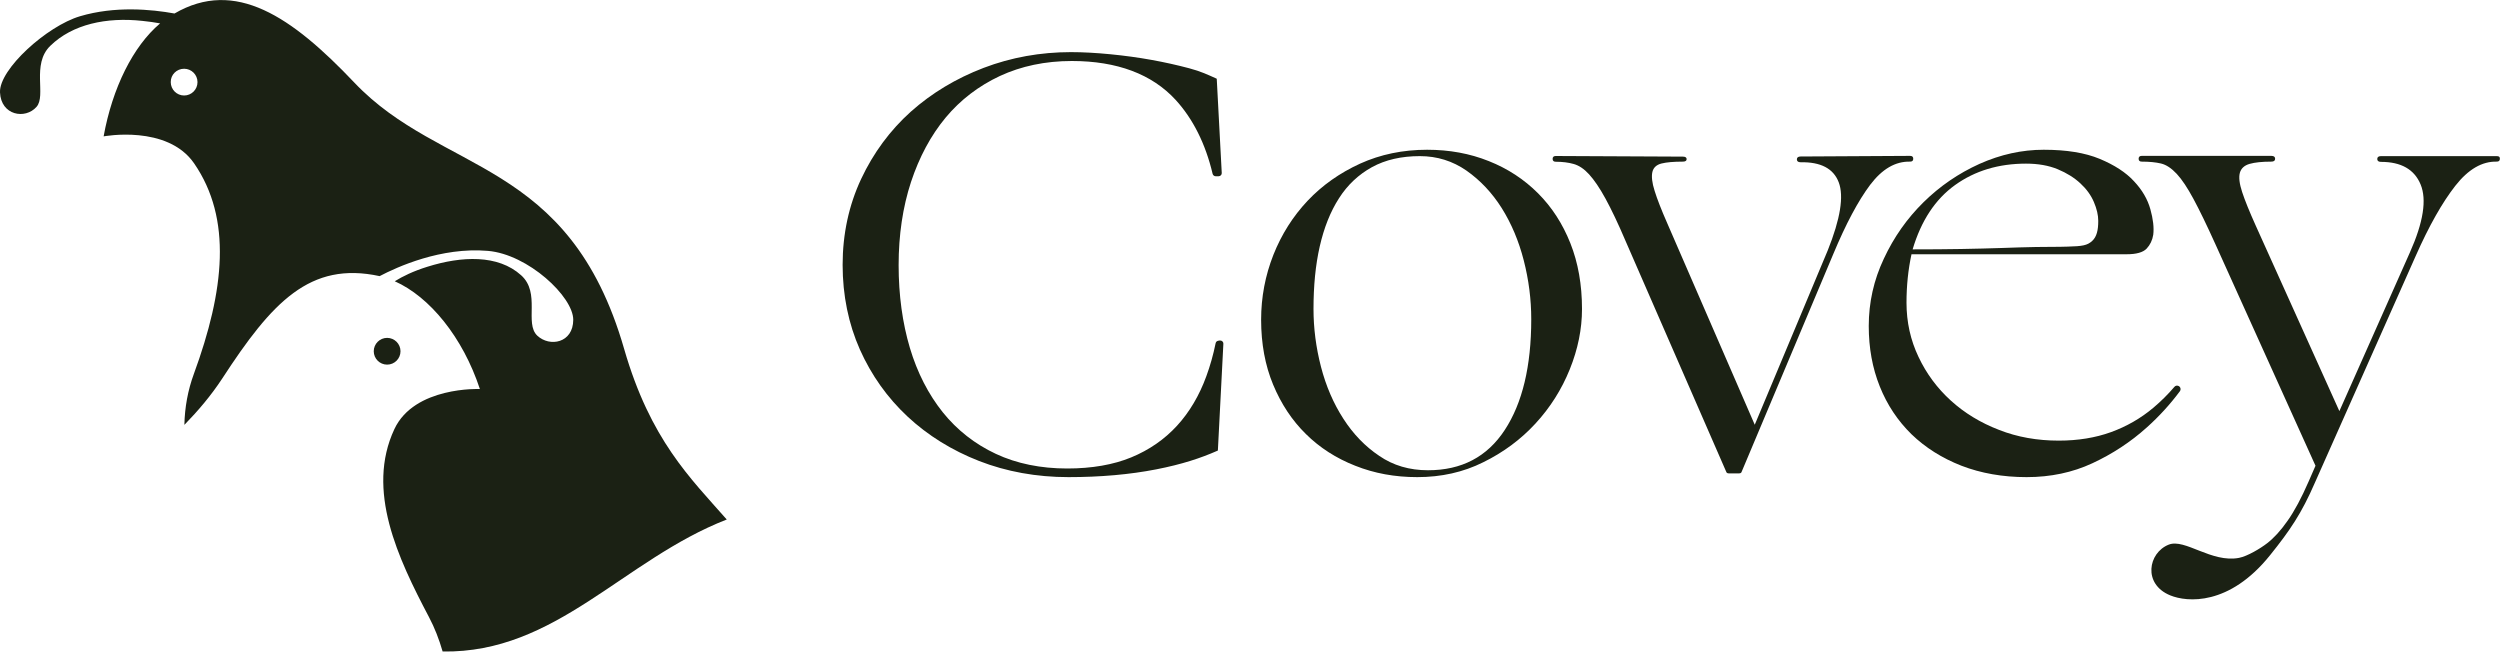
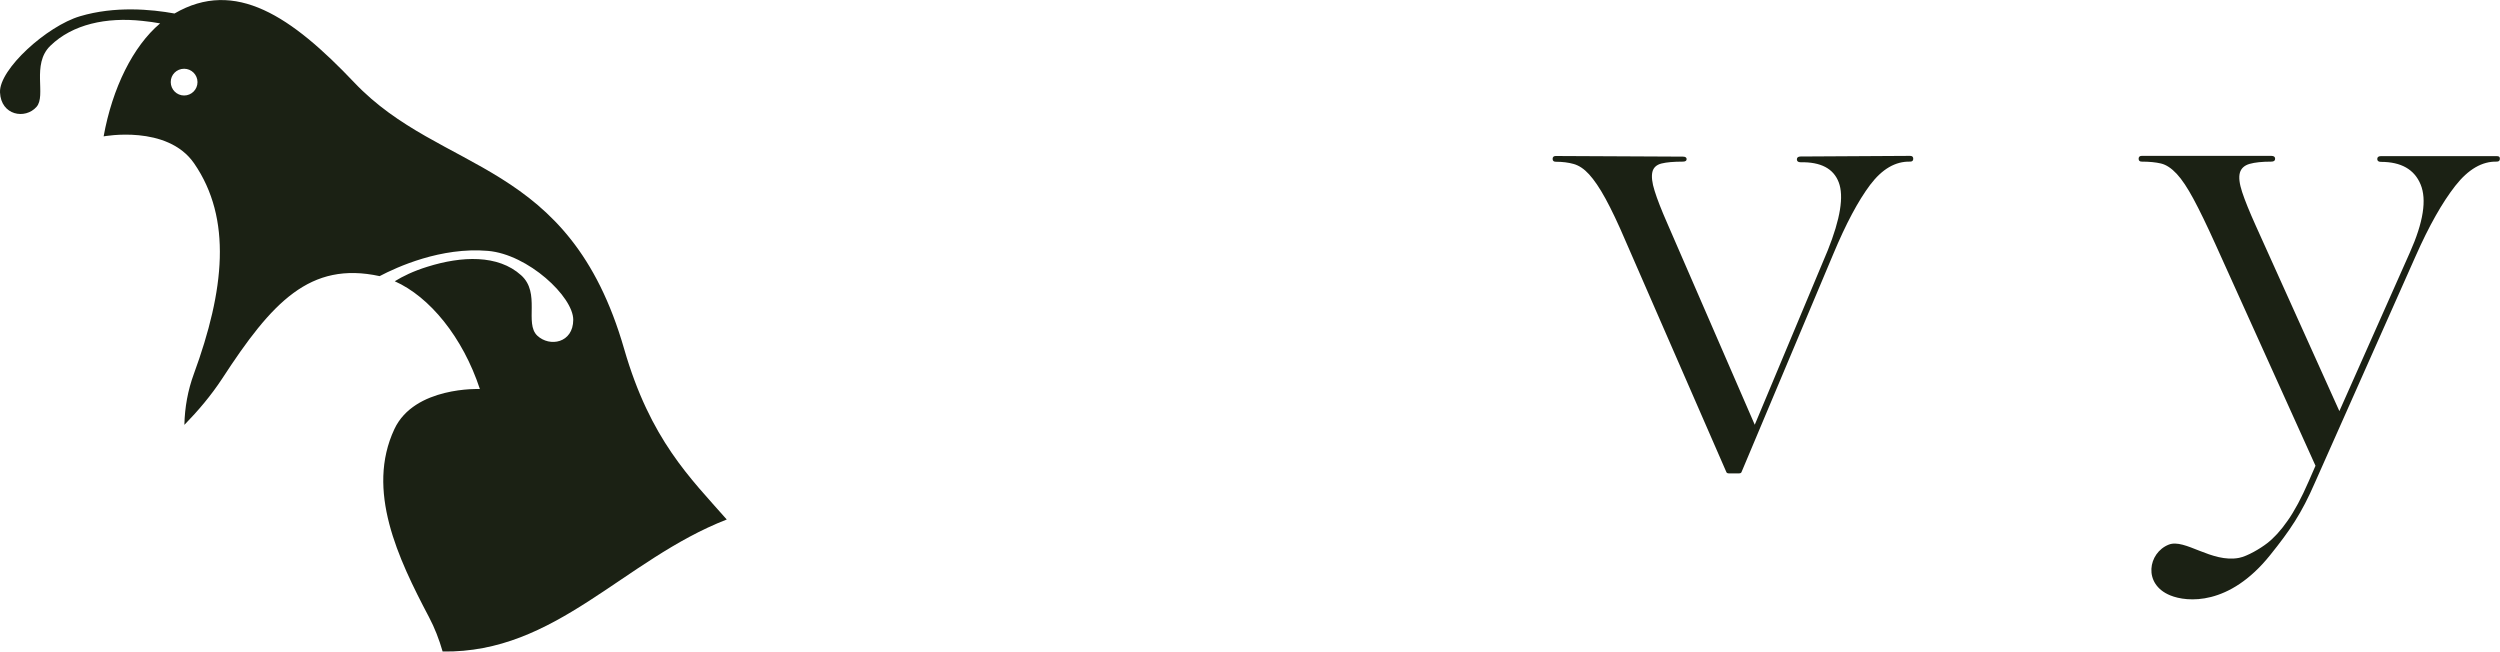
<svg xmlns="http://www.w3.org/2000/svg" version="1.1" id="Layer_1" x="0px" y="0px" viewBox="0 0 2000 521.2" style="enable-background:new 0 0 2000 521.2;" xml:space="preserve">
  <style type="text/css">
	.st0{fill:#1B2114;}
</style>
  <g>
    <g>
      <path class="st0" d="M29.2,85.5c8-9-4.2-34,11-48.8c17.8-17.4,45-23.1,73.6-20c5.1,0.5,9.9,1.2,14.3,2    c-21.7,18.3-38.2,51.7-45.2,90.4c0,0,50.9-9.6,72.4,21.6c30.5,44.3,24.3,101.5-0.2,168.4c-4.8,13-7.3,26.8-7.6,40.8    c11.1-11.4,21.3-23.4,30.3-37.1c39.7-61,70.1-94,125.9-81.9c13.9-7.3,49.1-23.4,86.6-20.2c32.1,2.7,68.4,36.7,68.3,55.2    c-0.1,18.5-18.8,22-28.8,12.6c-10.4-9.9,2.9-34.1-12.9-48.3c-18.5-16.7-47.6-15.4-75-6.8c-11.3,3.5-19.8,7.7-26.1,11.6    c27.9,12.4,54.4,44.7,68.1,86.2c0,0-52.4-2.2-68.4,32.1c-22.9,48.9,2.8,103.2,27.7,150.4c4.5,8.5,8.1,17.8,10.9,27.5    c90.7,1.5,144.4-73.3,227.3-105.6c-29.1-33.1-61.1-63.7-82.1-136.5C455.3,126.3,353.4,139.8,283.4,66    c-50.1-52.8-95.2-83.5-143.8-55.2C120.9,7.4,91.9,4.7,64,13C37.6,20.8-0.8,55.4,0,73.9C0.8,92.4,20.2,95.7,29.2,85.5z M147.3,55    c5.9,0,10.7,4.8,10.7,10.7c0,5.9-4.8,10.7-10.7,10.7c-5.9,0-10.7-4.8-10.7-10.7C136.5,59.8,141.3,55,147.3,55z" />
-       <path class="st0" d="M320.4,281c0-5.9-4.8-10.7-10.7-10.7c-5.9,0-10.7,4.8-10.7,10.7c0,5.9,4.8,10.7,10.7,10.7    C315.6,291.7,320.4,286.9,320.4,281z" />
    </g>
    <g>
-       <path class="st0" d="M1133.8,381.7c-17.8,0-34.3-3-49.6-9.1c-15.3-6-28.5-14.5-39.5-25.4c-11.1-10.9-19.8-24.1-26.2-39.5    c-6.4-15.4-9.6-32.7-9.6-51.9c0-18.1,3.3-35.4,9.8-51.9c6.5-16.4,15.7-30.9,27.4-43.3c11.7-12.4,25.8-22.3,42-29.7    c16.3-7.4,34.2-11.1,53.6-11.1c17.8,0,34.2,3,49.4,9.1c15.1,6,28.2,14.6,39.3,25.7c11.1,11.1,19.7,24.4,25.9,40    c6.2,15.6,9.3,33.2,9.3,52.6c0,16.1-3.3,32.2-9.8,48.3c-6.5,16.1-15.7,30.6-27.4,43.3c-11.8,12.8-25.7,23.1-41.8,31    C1170.6,377.8,1152.9,381.7,1133.8,381.7z M1142.4,376.2c26.9,0,47.3-10.7,61.4-32.2c14.1-21.5,21.2-51,21.2-88.6    c0-15.8-2-31.5-6-47.1c-4-15.6-9.9-29.5-17.6-41.8c-7.7-12.2-17.1-22.2-28.2-30c-11.1-7.7-23.5-11.6-37.3-11.6    c-14.8,0-27.5,2.9-38.3,8.8c-10.7,5.9-19.6,14.2-26.4,24.9c-6.9,10.7-12,23.6-15.4,38.5c-3.4,14.9-5,31.6-5,50.1    c0,15.4,2,30.9,6,46.3c4,15.4,10,29.3,17.9,41.5c7.9,12.3,17.5,22.2,28.7,29.7C1114.6,372.4,1127.6,376.2,1142.4,376.2z" />
      <path class="st0" d="M1393.2,377.7c-0.3,0.7-1,1-2,1h-8.1c-1,0-1.7-0.3-2-1l-80.6-184.8c-6-14.1-11.4-25.4-16.1-34    c-4.7-8.6-9.1-15-13.1-19.4c-4-4.4-8.1-7.1-12.3-8.3c-4.2-1.2-9-1.8-14.4-1.8c-1.7,0-2.5-0.8-2.5-2.3c0-1.5,0.8-2.3,2.5-2.3    c1,0,98.7,0.5,101.7,0.5c2,0,3,0.7,3,2c0,1.3-1,2-3,2c-7.4,0-13.1,0.5-17.1,1.5c-4,1-6.5,3.3-7.3,6.8c-0.8,3.5-0.3,8.6,1.8,15.1    c2,6.5,5.4,15.2,10.1,25.9l70,161.2l58.4-139.5c10.1-25.2,13-43.3,8.8-54.4c-4.2-11.1-14.4-16.4-30.5-16.1c-2,0-3-0.8-3-2.3    c0-1.5,1-2.3,3-2.3c3.4,0,86.6-0.5,87.6-0.5c1.7,0,2.5,0.8,2.5,2.3c0,1.5-0.8,2.3-2.5,2.3c-11.8-0.3-22.4,5.9-32,18.6    c-9.6,12.8-19.4,31.2-29.5,55.4L1393.2,377.7z" />
      <path class="st0" d="M1997.5,124.9c-1,0-89.3,0-92.7,0c-2,0-3,0.8-3,2.3c0,1.5,1,2.3,3,2.3c16.1,0,26.7,6,31.7,18.1    c5,12.1,2.2,30.2-8.6,54.4l-56.4,126.9l-67-148.6c-5-11.1-8.6-20-10.8-26.7c-2.2-6.7-2.8-11.8-1.8-15.4c1-3.5,3.6-5.9,7.8-7.1    c4.2-1.2,10-1.8,17.4-1.8c2,0,3-0.8,3-2.3c0-1.5-1-2.3-3-2.3c-3.4,0-102.7,0-103.7,0c-1.7,0-2.5,0.8-2.5,2.3    c0,1.5,0.8,2.3,2.5,2.3c6,0,11.2,0.5,15.4,1.5c4.2,1,8.4,3.8,12.6,8.3c4.2,4.5,8.6,11.2,13.3,19.9c4.7,8.7,10.6,20.8,17.6,36.3    l80.1,177.3l-5.5,12.6c-5.7,13.1-11.3,23.6-16.9,31.5c-5.5,7.9-10.9,13.7-16.3,17.9c-5.4,4.2-15.8,10.4-22.5,11.7c0,0,0,0,0,0    c-22,4.2-43.3-15.7-56.2-10.6c-16.5,6.5-20.9,31.6,1.2,40.6c13.4,5.5,47.2,8.6,79.9-32.2c15.9-19.8,25.1-33.3,35.8-57.9    l80.6-181.3c10.7-24.2,21.3-42.9,31.7-56.2c10.4-13.3,21.5-19.7,33.2-19.4c1.7,0,2.5-0.8,2.5-2.3    C2000,125.6,1999.2,124.9,1997.5,124.9z" />
-       <path class="st0" d="M974.9,272.6c-1.2,0-2.2,0.8-2.4,2c-1.9,9.3-4.4,18.1-7.4,26.3c-5.6,15.4-13.5,28.8-23.5,39.7    c-10,10.9-22.3,19.4-36.6,25.3c-14.3,5.9-31.6,8.9-51.2,8.9c-21.2,0-40.4-3.9-57.1-11.7c-16.7-7.8-31-19-42.5-33.3    c-11.5-14.4-20.4-31.7-26.3-51.5c-5.9-19.8-9-42.1-9-66.2c0-24.1,3.3-46.4,9.9-66.5c6.6-20,15.9-37.3,27.7-51.5    c11.8-14.2,26.5-25.4,43.4-33.3c17-7.9,36.3-12,57.6-12c36.1,0,64.1,10.5,83,31.1c13.9,15.2,23.9,35.1,29.6,59.2    c0.3,1.1,1.3,1.9,2.4,1.9h2.4c1.4,0,2.6-1.2,2.5-2.6L973.4,63l-0.6-0.3c-6.3-2.8-12-5.6-21.5-8.1c-9.4-2.5-19.6-4.8-30.2-6.7    c-10.5-1.9-21.5-3.4-32.8-4.5c-11.2-1.1-21.9-1.7-31.6-1.7c-24.3,0-47.8,4.2-69.8,12.6c-22,8.4-41.6,20.2-58.2,35    c-16.6,14.9-30,33-39.8,53.9c-9.8,20.9-14.8,44-14.8,68.7c0,24.4,4.7,47.2,13.8,67.7c9.2,20.6,22,38.6,38.2,53.7    c16.1,15,35.4,27,57.2,35.5c21.8,8.5,45.9,12.9,71.5,12.9c25.5,0,49.1-2.1,70.1-6.2c21-4.1,35.8-9.1,48.8-14.8l0.6-0.3l4.4-85.4    c0.1-1.4-1.1-2.6-2.5-2.6H974.9z" />
-       <path class="st0" d="M1742.9,308.8c-1.2-0.6-2.6-0.3-3.4,0.7c-5.2,6.1-10.8,11.6-16.7,16.6c-10.2,8.6-21.6,15.1-34,19.6    c-12.4,4.5-26.4,6.8-41.8,6.8c-17.1,0-33.1-2.8-47.8-8.6c-14.8-5.7-27.6-13.5-38.5-23.4c-10.9-9.9-19.6-21.6-25.9-35    c-6.4-13.4-9.6-27.9-9.6-43.3c0-13.4,1.3-26.4,4-38.8h172.2c7.7,0,13-1.5,15.9-4.5c2.8-3,4.6-6.7,5.3-11.1    c0.7-5.7-0.1-12.5-2.3-20.4c-2.2-7.9-6.5-15.4-13.1-22.4c-6.5-7.1-15.7-13-27.4-17.9c-11.8-4.9-26.7-7.3-44.8-7.3    c-17.5,0-34.6,3.8-51.4,11.3c-16.8,7.6-31.7,17.8-44.8,30.7c-13.1,12.9-23.7,27.9-31.7,45.1c-8.1,17.1-12.1,35.1-12.1,53.9    c0,17.5,2.9,33.6,8.8,48.3c5.9,14.8,14.4,27.5,25.4,38.3c11.1,10.7,24.4,19.1,40,25.2c15.6,6,33,9.1,52.1,9.1    c19.1,0,36.7-3.7,52.6-11.1c15.9-7.4,30.5-16.9,43.6-28.7c9.7-8.7,18.5-18.3,26.4-28.9C1744.9,311.6,1744.5,309.6,1742.9,308.8    L1742.9,308.8z M1564.1,148c15.9-11.4,34.8-17.1,56.7-17.1c9.7,0,18.2,1.5,25.4,4.5c7.2,3,13.3,6.8,18.1,11.3    c4.9,4.5,8.5,9.5,10.8,14.9c2.3,5.4,3.5,10.4,3.5,15.1c0,7.4-1.2,12.7-4.9,16.1c-3.9,3.5-7.6,4.2-19.7,4.5    c-8.1,0.3-16.5,0.1-25.2,0.3c-8.7,0.2-18,0.4-27.7,0.8c-9.7,0.3-20.5,0.6-32.2,0.8c-11.8,0.2-24.7,0.3-38.8,0.3    C1536.9,176.6,1548.2,159.4,1564.1,148z" />
    </g>
  </g>
</svg>